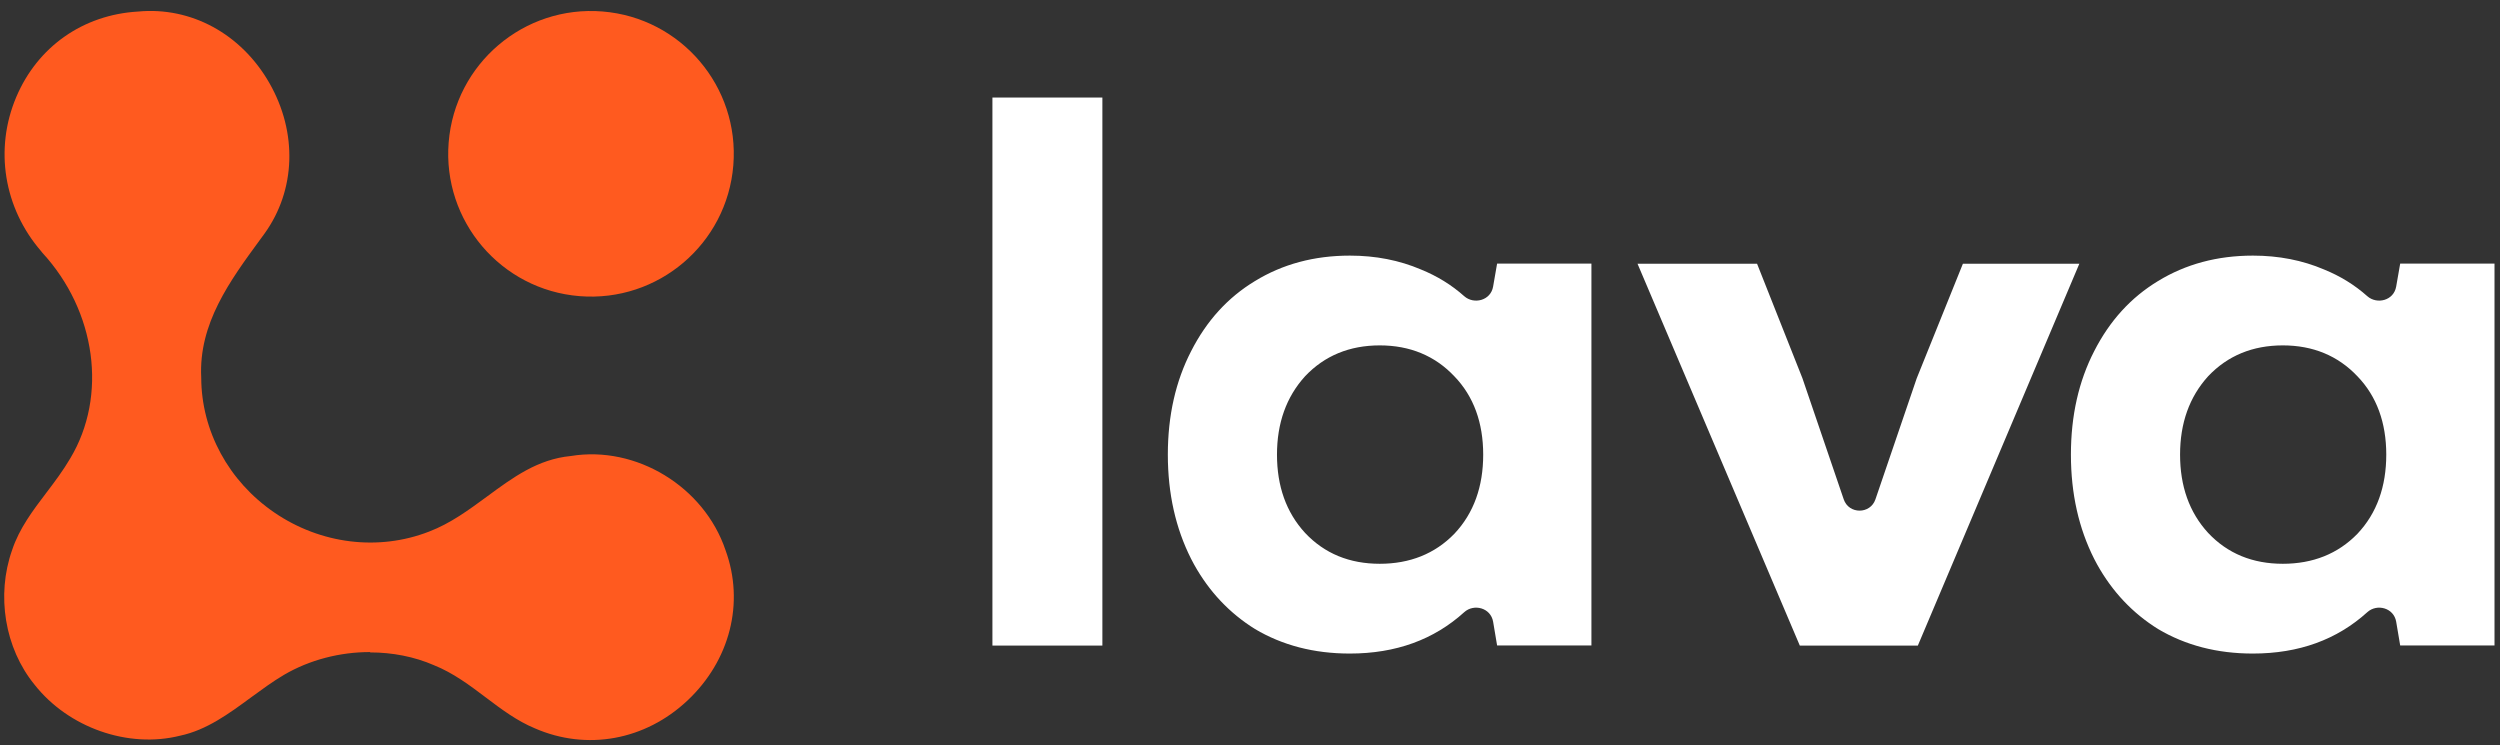
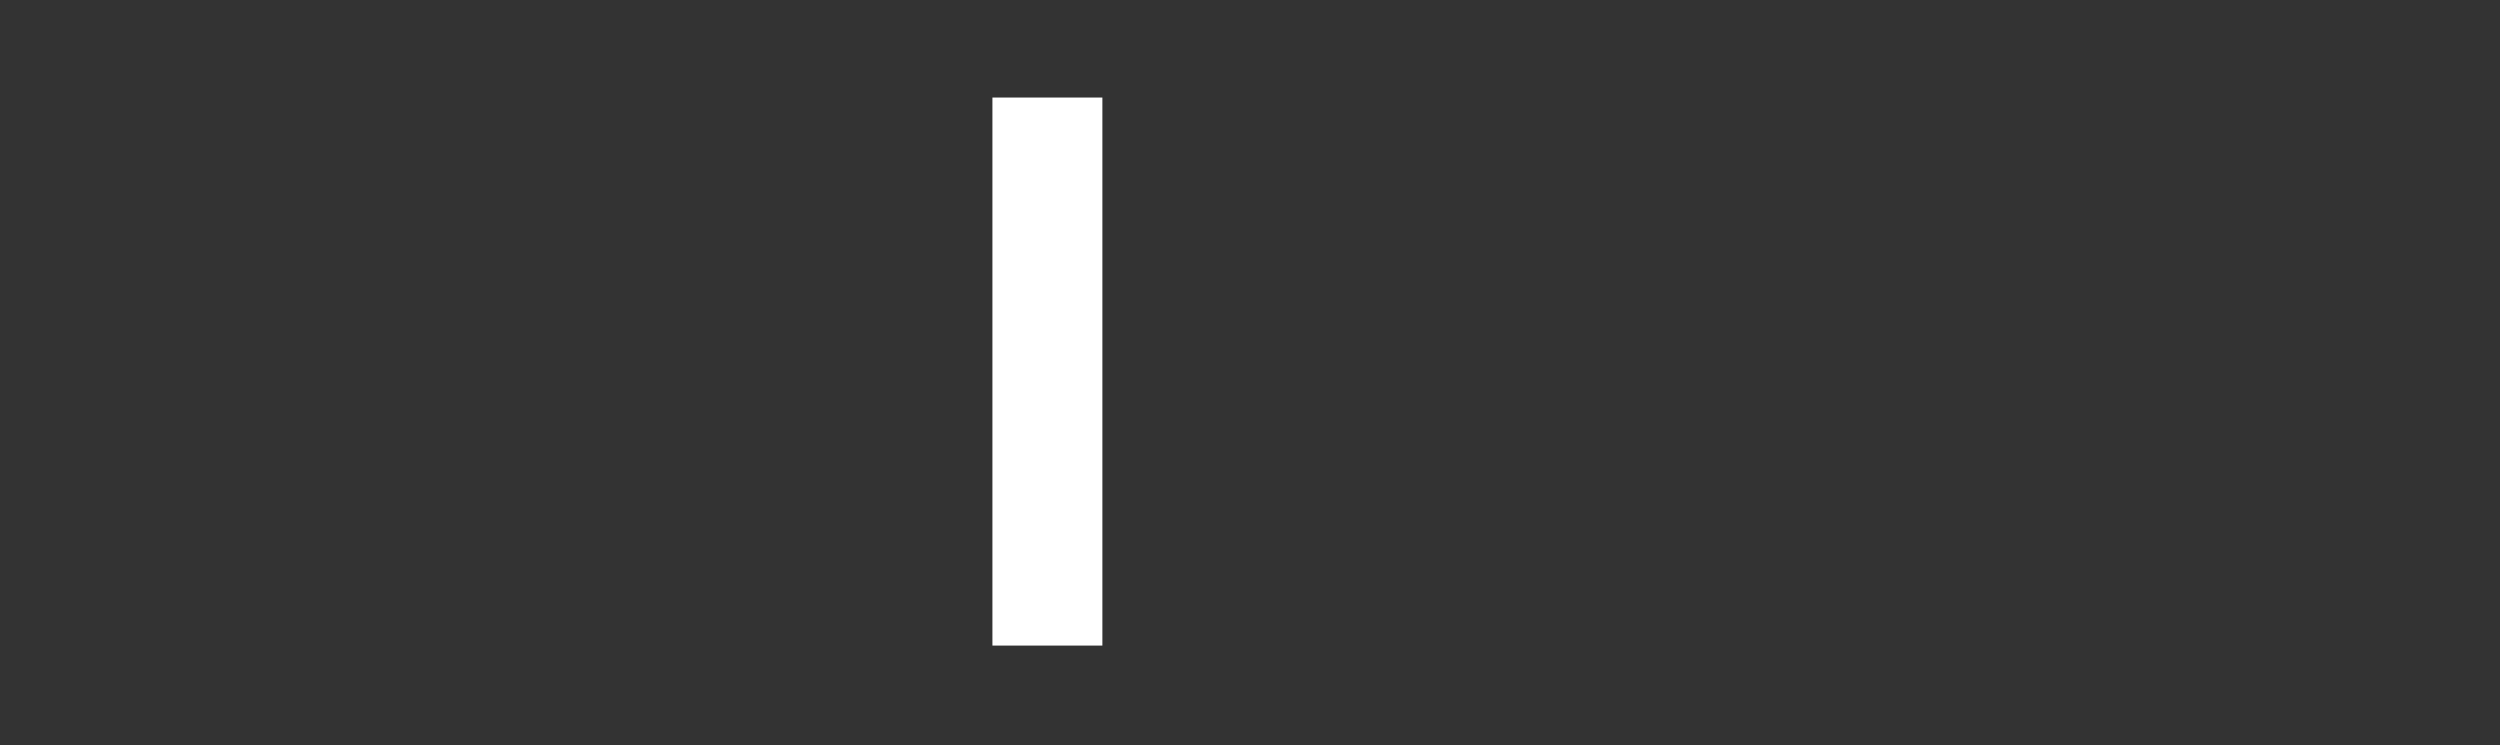
<svg xmlns="http://www.w3.org/2000/svg" width="664" zoomAndPan="magnify" viewBox="0 0 498 148.5" height="198" preserveAspectRatio="xMidYMid meet" version="1.2">
  <rect x="0" y="0" width="498" height="148.5" fill="#333333" stroke="none" />
  <defs>
    <clipPath id="737ece1d50">
-       <path d="M 0.836 2 L 147 2 L 147 148 L 0.836 148 Z M 0.836 2 " />
-     </clipPath>
+       </clipPath>
  </defs>
  <g id="177c094208">
    <g clip-rule="nonzero" clip-path="url(#737ece1d50)">
      <path style=" stroke:none;fill-rule:nonzero;fill:#ff5a1f;fill-opacity:1;" d="M 73.734 129.961 C 78.141 129.961 82.527 130.801 86.434 132.504 C 90.297 134.051 93.59 136.527 96.773 138.934 C 99.816 141.23 102.973 143.613 106.562 145.09 C 116.879 149.59 128.512 147.477 136.941 139.547 C 145.438 131.551 148.344 120.078 144.527 109.602 C 140.258 96.926 126.715 88.703 113.719 90.836 C 107.109 91.473 102.203 95.086 97.023 98.902 C 93.434 101.539 89.75 104.266 85.457 105.898 C 75.395 109.809 63.852 108.398 54.629 102.082 C 45.562 95.879 40.109 85.859 40.086 75.23 C 39.543 64.484 45.766 55.984 51.809 47.738 L 52.672 46.559 C 58.922 37.902 59.309 26.406 53.652 16.523 C 48.062 6.754 38.066 1.301 27.5 2.301 C 16.551 2.938 7.484 9.297 3.234 19.34 C -1.148 29.699 0.762 41.445 8.188 50.031 L 8.418 50.328 C 19.164 61.984 21.457 78.863 14.004 91.293 C 12.598 93.699 10.895 95.973 9.234 98.152 C 6.574 101.652 3.828 105.285 2.418 109.559 C -0.785 118.602 0.965 129.117 6.848 136.344 C 13.617 144.977 25.57 149.156 35.906 146.543 C 41.133 145.434 45.609 142.16 49.926 138.98 C 52.082 137.41 54.285 135.777 56.559 134.438 C 61.672 131.438 67.715 129.891 73.688 129.891 Z M 73.734 129.961 " />
    </g>
-     <path style=" stroke:none;fill-rule:nonzero;fill:#ff5a1f;fill-opacity:1;" d="M 146.078 32.926 C 147.344 17.266 135.672 3.547 120.012 2.285 C 104.355 1.023 90.637 12.695 89.375 28.352 C 88.113 44.012 99.781 57.73 115.441 58.992 C 131.098 60.254 144.816 48.582 146.078 32.926 Z M 146.078 32.926 " />
-     <path style=" stroke:none;fill-rule:evenodd;fill:#ffffff;fill-opacity:1;" d="M 448.785 50.918 C 453.941 50.918 458.645 51.852 462.918 53.668 C 466.168 54.984 469.051 56.758 471.574 59.008 C 473.48 60.688 476.844 59.895 477.32 57.074 L 478.117 52.508 L 496.906 52.508 L 496.906 128.574 L 478.117 128.574 L 477.32 123.848 C 476.844 121.055 473.48 120.215 471.574 121.941 C 465.531 127.414 457.965 130.188 448.762 130.188 C 441.652 130.188 435.359 128.551 429.883 125.301 C 424.816 122.145 420.773 117.871 417.75 112.441 L 417.16 111.328 C 414.094 105.262 412.527 98.355 412.527 90.562 C 412.527 82.77 414.094 75.91 417.16 69.957 C 420.25 63.891 424.477 59.258 429.883 55.984 C 435.383 52.621 441.676 50.918 448.785 50.918 Z M 454.738 68.801 C 448.738 68.801 443.742 70.844 439.855 74.957 C 436.109 79.09 434.27 84.316 434.27 90.562 C 434.27 96.812 436.086 102.039 439.855 106.148 C 443.742 110.285 448.738 112.305 454.738 112.305 C 460.715 112.305 465.711 110.328 469.598 106.332 C 473.48 102.219 475.344 96.902 475.344 90.562 C 475.344 84.227 473.457 78.953 469.598 74.957 C 465.711 70.844 460.715 68.801 454.738 68.801 Z M 454.738 68.801 " />
-     <path style=" stroke:none;fill-rule:nonzero;fill:#ffffff;fill-opacity:1;" d="M 350.004 52.531 L 359.043 75.344 L 367.27 99.469 C 368.289 102.469 372.562 102.469 373.586 99.469 L 381.809 75.363 L 391.012 52.531 L 414.207 52.531 L 382.035 128.598 L 358.52 128.598 L 326.191 52.531 L 350.023 52.531 Z M 350.004 52.531 " />
-     <path style=" stroke:none;fill-rule:evenodd;fill:#ffffff;fill-opacity:1;" d="M 268.895 50.918 C 274.051 50.918 278.754 51.852 283.023 53.668 C 286.273 54.984 289.16 56.758 291.68 59.008 C 293.59 60.688 296.953 59.895 297.43 57.074 L 298.223 52.508 L 317.012 52.508 L 317.012 128.574 L 298.223 128.574 L 297.43 123.848 C 296.953 121.055 293.59 120.215 291.68 121.941 C 285.637 127.414 278.074 130.188 268.871 130.188 C 261.758 130.188 255.465 128.551 249.992 125.301 C 244.926 122.145 240.879 117.871 237.859 112.441 L 237.27 111.328 C 234.203 105.262 232.633 98.355 232.633 90.562 C 232.633 82.77 234.203 75.91 237.27 69.957 C 240.359 63.891 244.582 59.258 249.992 55.984 C 255.488 52.621 261.781 50.918 268.895 50.918 Z M 274.848 68.801 C 268.848 68.801 263.852 70.844 259.965 74.957 C 256.215 79.09 254.375 84.316 254.375 90.562 C 254.375 96.812 256.195 102.039 259.965 106.148 C 263.852 110.285 268.848 112.305 274.848 112.305 C 280.82 112.305 285.82 110.328 289.703 106.332 C 293.59 102.219 295.453 96.902 295.453 90.562 C 295.453 84.227 293.566 78.953 289.703 74.957 C 285.82 70.844 280.82 68.801 274.848 68.801 Z M 274.848 68.801 " />
    <path style=" stroke:none;fill-rule:nonzero;fill:#ffffff;fill-opacity:1;" d="M 197.691 19.43 L 219.594 19.43 L 219.594 128.598 L 197.691 128.598 Z M 197.691 19.43 " />
  </g>
</svg>